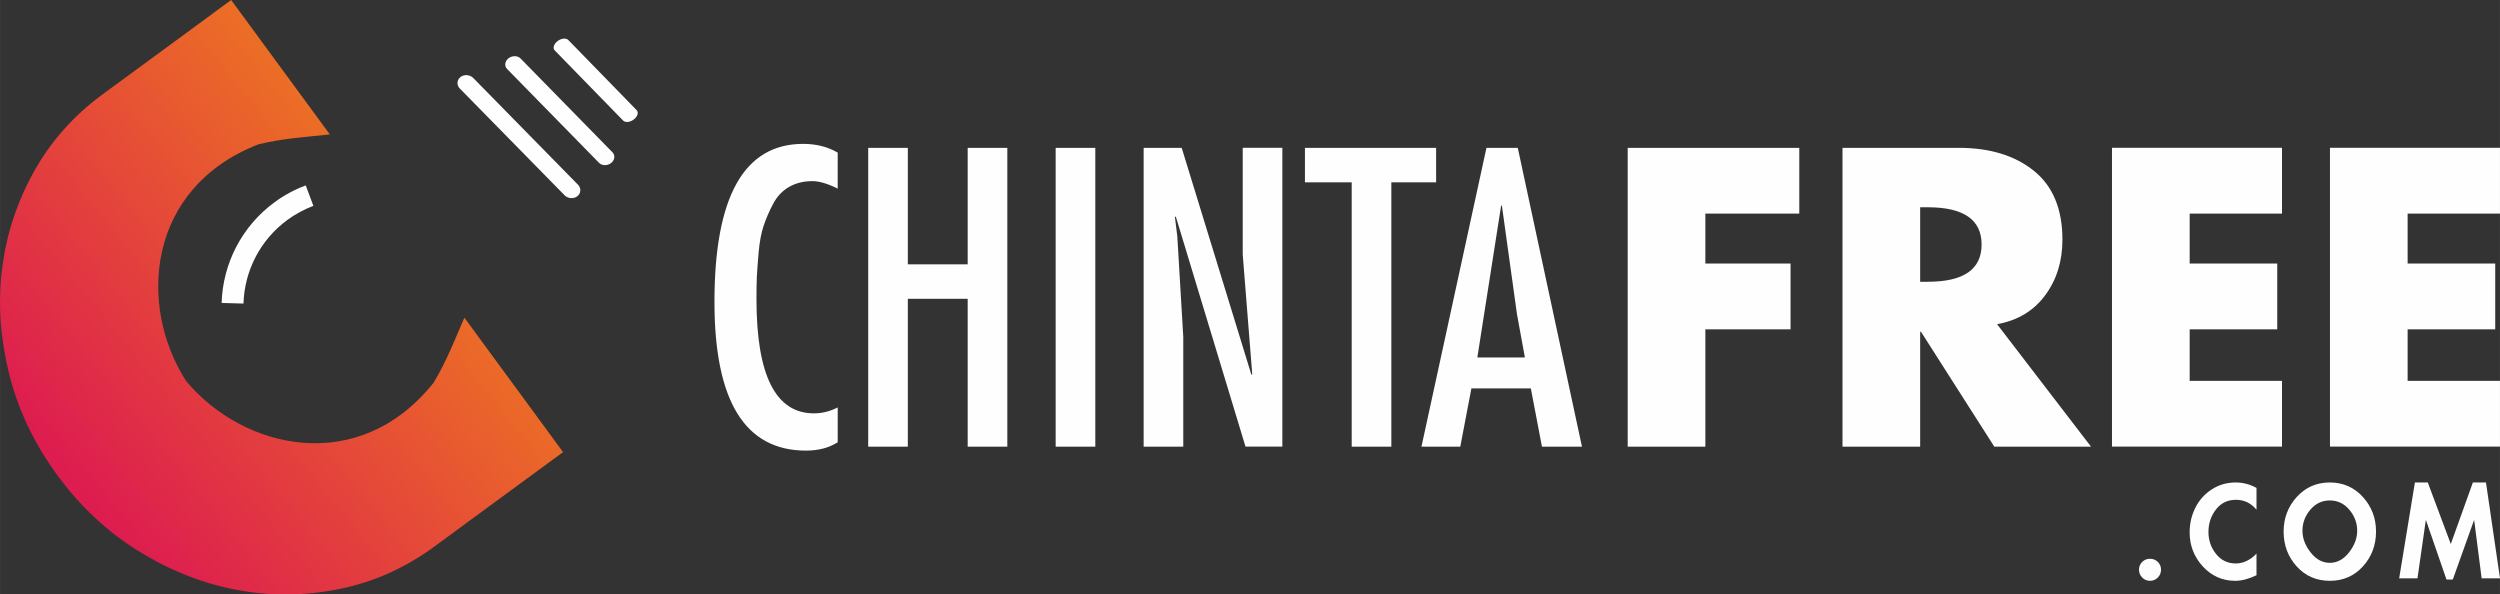
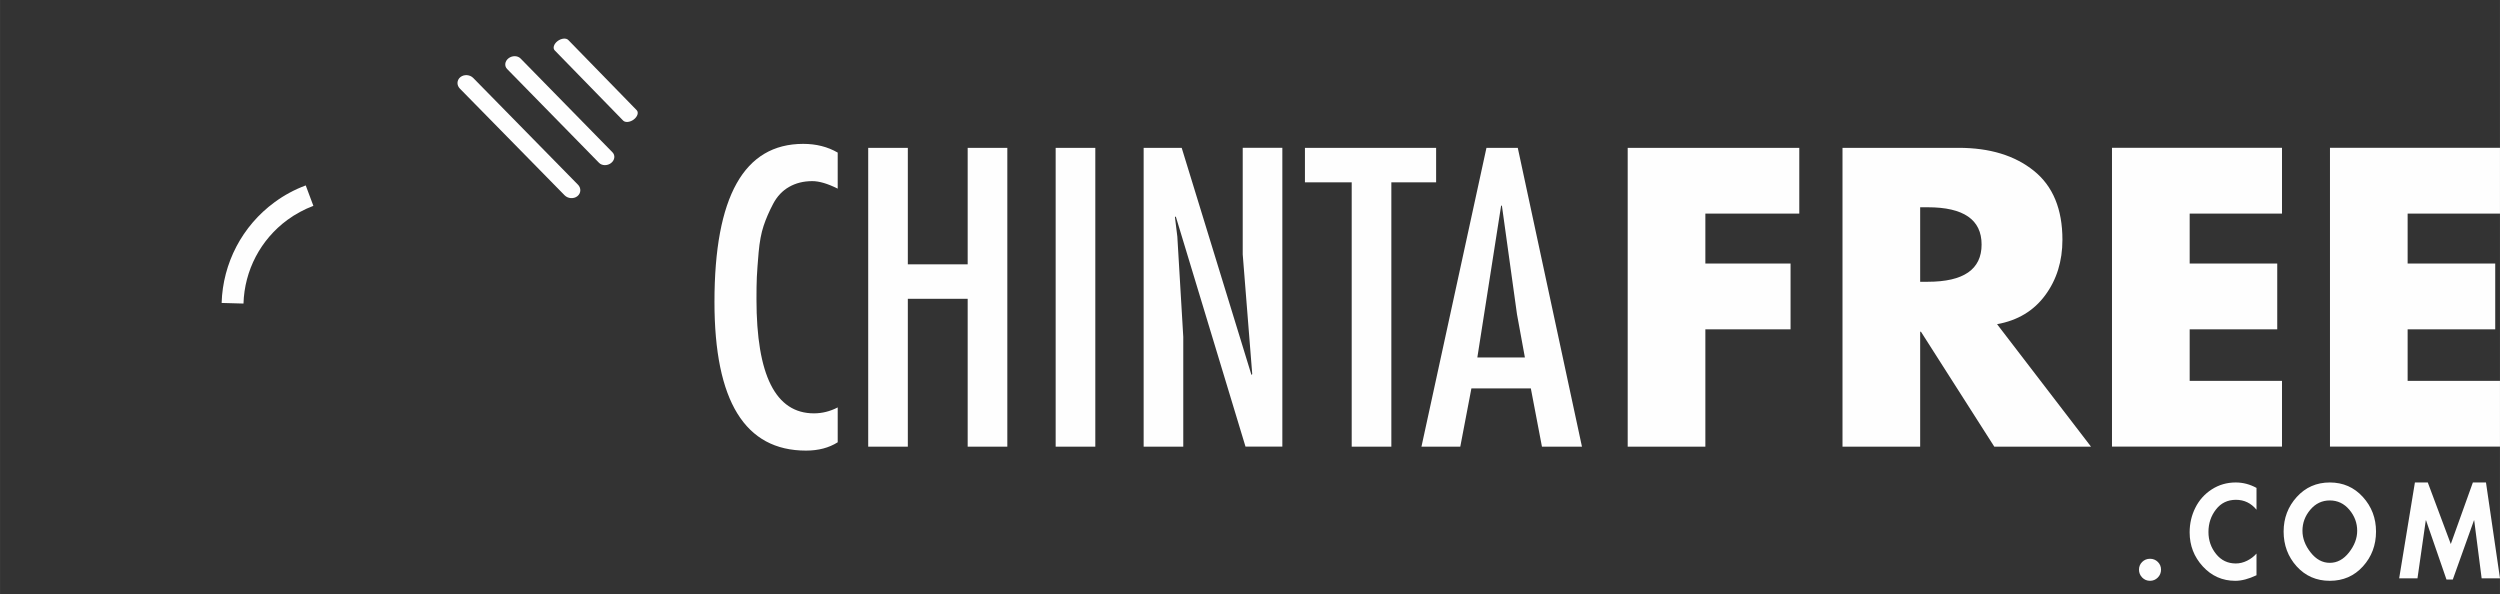
<svg xmlns="http://www.w3.org/2000/svg" xml:space="preserve" width="162.56mm" height="38.655mm" version="1.1" style="shape-rendering:geometricPrecision; text-rendering:geometricPrecision; image-rendering:optimizeQuality; fill-rule:evenodd; clip-rule:evenodd" viewBox="0 0 95154 22627">
  <rect x="0" y="0" width="95154" height="22627" fill="#333333" stroke="none" />
  <defs>
    <style type="text/css">
   
    .fil1 {fill:#FEFEFE}
    .fil2 {fill:#FEFEFE;fill-rule:nonzero}
    .fil0 {fill:url(#id0)}
   
  </style>
    <linearGradient id="id0" gradientUnits="userSpaceOnUse" x1="3483.2" y1="19389.6" x2="19990.3" y2="6002.97">
      <stop offset="0" style="stop-opacity:1; stop-color:#DD1C50" />
      <stop offset="1" style="stop-opacity:1; stop-color:#F08718" />
    </linearGradient>
  </defs>
  <g id="Layer_x0020_1">
    <g id="_2300431660144">
-       <path class="fil0" d="M3893 3600c-1104,811 -1978,1800 -2622,2967 -643,1168 -1043,2404 -1198,3711 -156,1305 -61,2637 284,3994 346,1358 955,2632 1829,3822 874,1190 1906,2153 3098,2890 1191,736 2433,1225 3726,1468 1293,243 2592,232 3899,-32 1307,-264 2512,-801 3616,-1612l4905 -3600 -3756 -5117c-359,829 -680,1661 -1171,2476 -2848,3566 -7232,2555 -9422,-66 -1844,-2876 -1496,-7360 2761,-9009 924,-224 1814,-281 2712,-375l-3756 -5117 -4905 3600z" />
      <path class="fil1" d="M17525 2933l0 0c141,-110 359,-95 487,35l3987 4063c127,130 117,326 -24,437l0 0c-140,110 -359,95 -486,-35l-3988 -4063c-127,-130 -116,-326 24,-437z" />
      <path class="fil1" d="M19354 2219l0 0c141,-110 347,-107 459,7l3499 3572c112,114 88,297 -53,407l0 0c-141,110 -347,107 -459,-7l-3499 -3572c-112,-114 -88,-297 53,-407z" />
      <path class="fil1" d="M21220 1565l0 0c142,-109 326,-128 409,-43l2603 2671c83,85 35,244 -107,353l0 0c-142,109 -325,128 -408,43l-2604 -2671c-83,-85 -35,-244 107,-353z" />
      <path class="fil2" d="M11927 7835c-173,65 -345,143 -512,234 -167,90 -326,190 -477,301 -509,374 -918,854 -1204,1398 -286,546 -449,1155 -467,1786l-832 -23c22,-759 219,-1492 562,-2147 345,-657 837,-1235 1449,-1684 183,-135 375,-257 572,-363 196,-106 403,-200 618,-280l291 778z" />
      <path class="fil2" d="M31884 5808l0 1372c-383,-191 -704,-286 -966,-286 -332,0 -626,73 -882,219 -256,145 -460,361 -611,648 -151,287 -272,566 -362,837 -91,272 -153,609 -189,1011 -35,402 -57,714 -68,935 -10,221 -14,503 -14,845 0,2896 729,4344 2187,4344 311,0 613,-75 905,-226l0 1327c-332,211 -735,317 -1207,317 -2323,0 -3484,-1885 -3484,-5657 0,-4012 1126,-6018 3378,-6018 493,0 930,110 1313,332zm1161 -181l1508 0 0 4434 2278 0 0 -4434 1509 0 0 11373 -1509 0 0 -5626 -2278 0 0 5626 -1508 0 0 -11373zm8644 0l0 11373 -1509 0 0 -11373 1509 0zm3031 2640l91 739 226 3816 0 4178 -1508 0 0 -11373 1448 0 2655 8643 30 -30 -362 -4556 0 -4057 1508 0 0 11373 -1402 0 -2655 -8764 -31 31zm4948 -2640l4993 0 0 1312 -1704 0 0 10061 -1509 0 0 -10061 -1780 0 0 -1312zm6909 0l1192 0 2443 11373 -1523 0 -423 -2217 -2262 0 -423 2217 -1478 0 2474 -11373zm1463 7979l-301 -1644 -574 -4133 -30 0 -905 5777 1810 0z" />
      <path class="fil2" d="M68484 8131l-3575 0 0 1900 3243 0 0 2504 -3243 0 0 4465 -2956 0 0 -11373 6531 0 0 2504zm7528 4208l3575 4661 -3681 0 -2791 -4374 -30 0 0 4374 -2956 0 0 -11373 4419 0c1187,0 2142,291 2866,875 725,583 1086,1458 1086,2624 0,815 -218,1519 -656,2112 -437,593 -1048,960 -1832,1101zm-2927 -4450l0 2836 287 0c1368,0 2051,-472 2051,-1418 0,-945 -683,-1418 -2051,-1418l-287 0zm13772 242l-3514 0 0 1900 3333 0 0 2504 -3333 0 0 1961 3514 0 0 2504 -6471 0 0 -11373 6471 0 0 2504zm8297 0l-3515 0 0 1900 3334 0 0 2504 -3334 0 0 1961 3515 0 0 2504 -6471 0 0 -11373 6471 0 0 2504z" />
      <path class="fil2" d="M81536 21388c82,-80 181,-120 298,-120 116,0 215,40 297,120 81,80 122,178 122,294 0,117 -41,217 -122,300 -82,83 -181,125 -297,125 -117,0 -216,-42 -298,-125 -81,-83 -122,-183 -122,-300 0,-116 41,-214 122,-294zm4351 -2817l0 830c-207,-251 -468,-377 -782,-377 -318,0 -571,122 -761,368 -191,245 -286,531 -286,857 0,318 97,597 290,837 193,241 444,361 752,361 144,0 287,-35 427,-104 139,-69 260,-160 360,-273l0 825c-298,141 -567,212 -806,212 -490,0 -903,-183 -1237,-547 -335,-365 -502,-797 -502,-1296 0,-337 72,-649 217,-938 144,-289 352,-522 624,-698 272,-176 576,-264 912,-264 277,0 541,69 792,207zm4051 2987c-331,366 -752,549 -1261,549 -509,0 -929,-183 -1261,-549 -331,-367 -497,-809 -497,-1327 0,-509 167,-948 500,-1315 333,-368 752,-552 1258,-552 506,0 926,184 1259,552 333,367 500,806 500,1315 0,518 -166,960 -498,1327zm-518 -2157c-200,-236 -447,-353 -743,-353 -295,0 -542,117 -742,353 -200,236 -299,503 -299,801 0,286 103,561 311,825 207,264 451,396 730,396 280,0 524,-132 731,-396 207,-264 311,-539 311,-825 0,-298 -100,-565 -299,-801zm5036 2611l-283 -2206 -9 0 -806 2253 -240 0 -778 -2253 -10 0 -316 2206 -697 0 599 -3648 490 0 876 2343 840 -2343 499 0 533 3648 -698 0z" />
    </g>
  </g>
</svg>